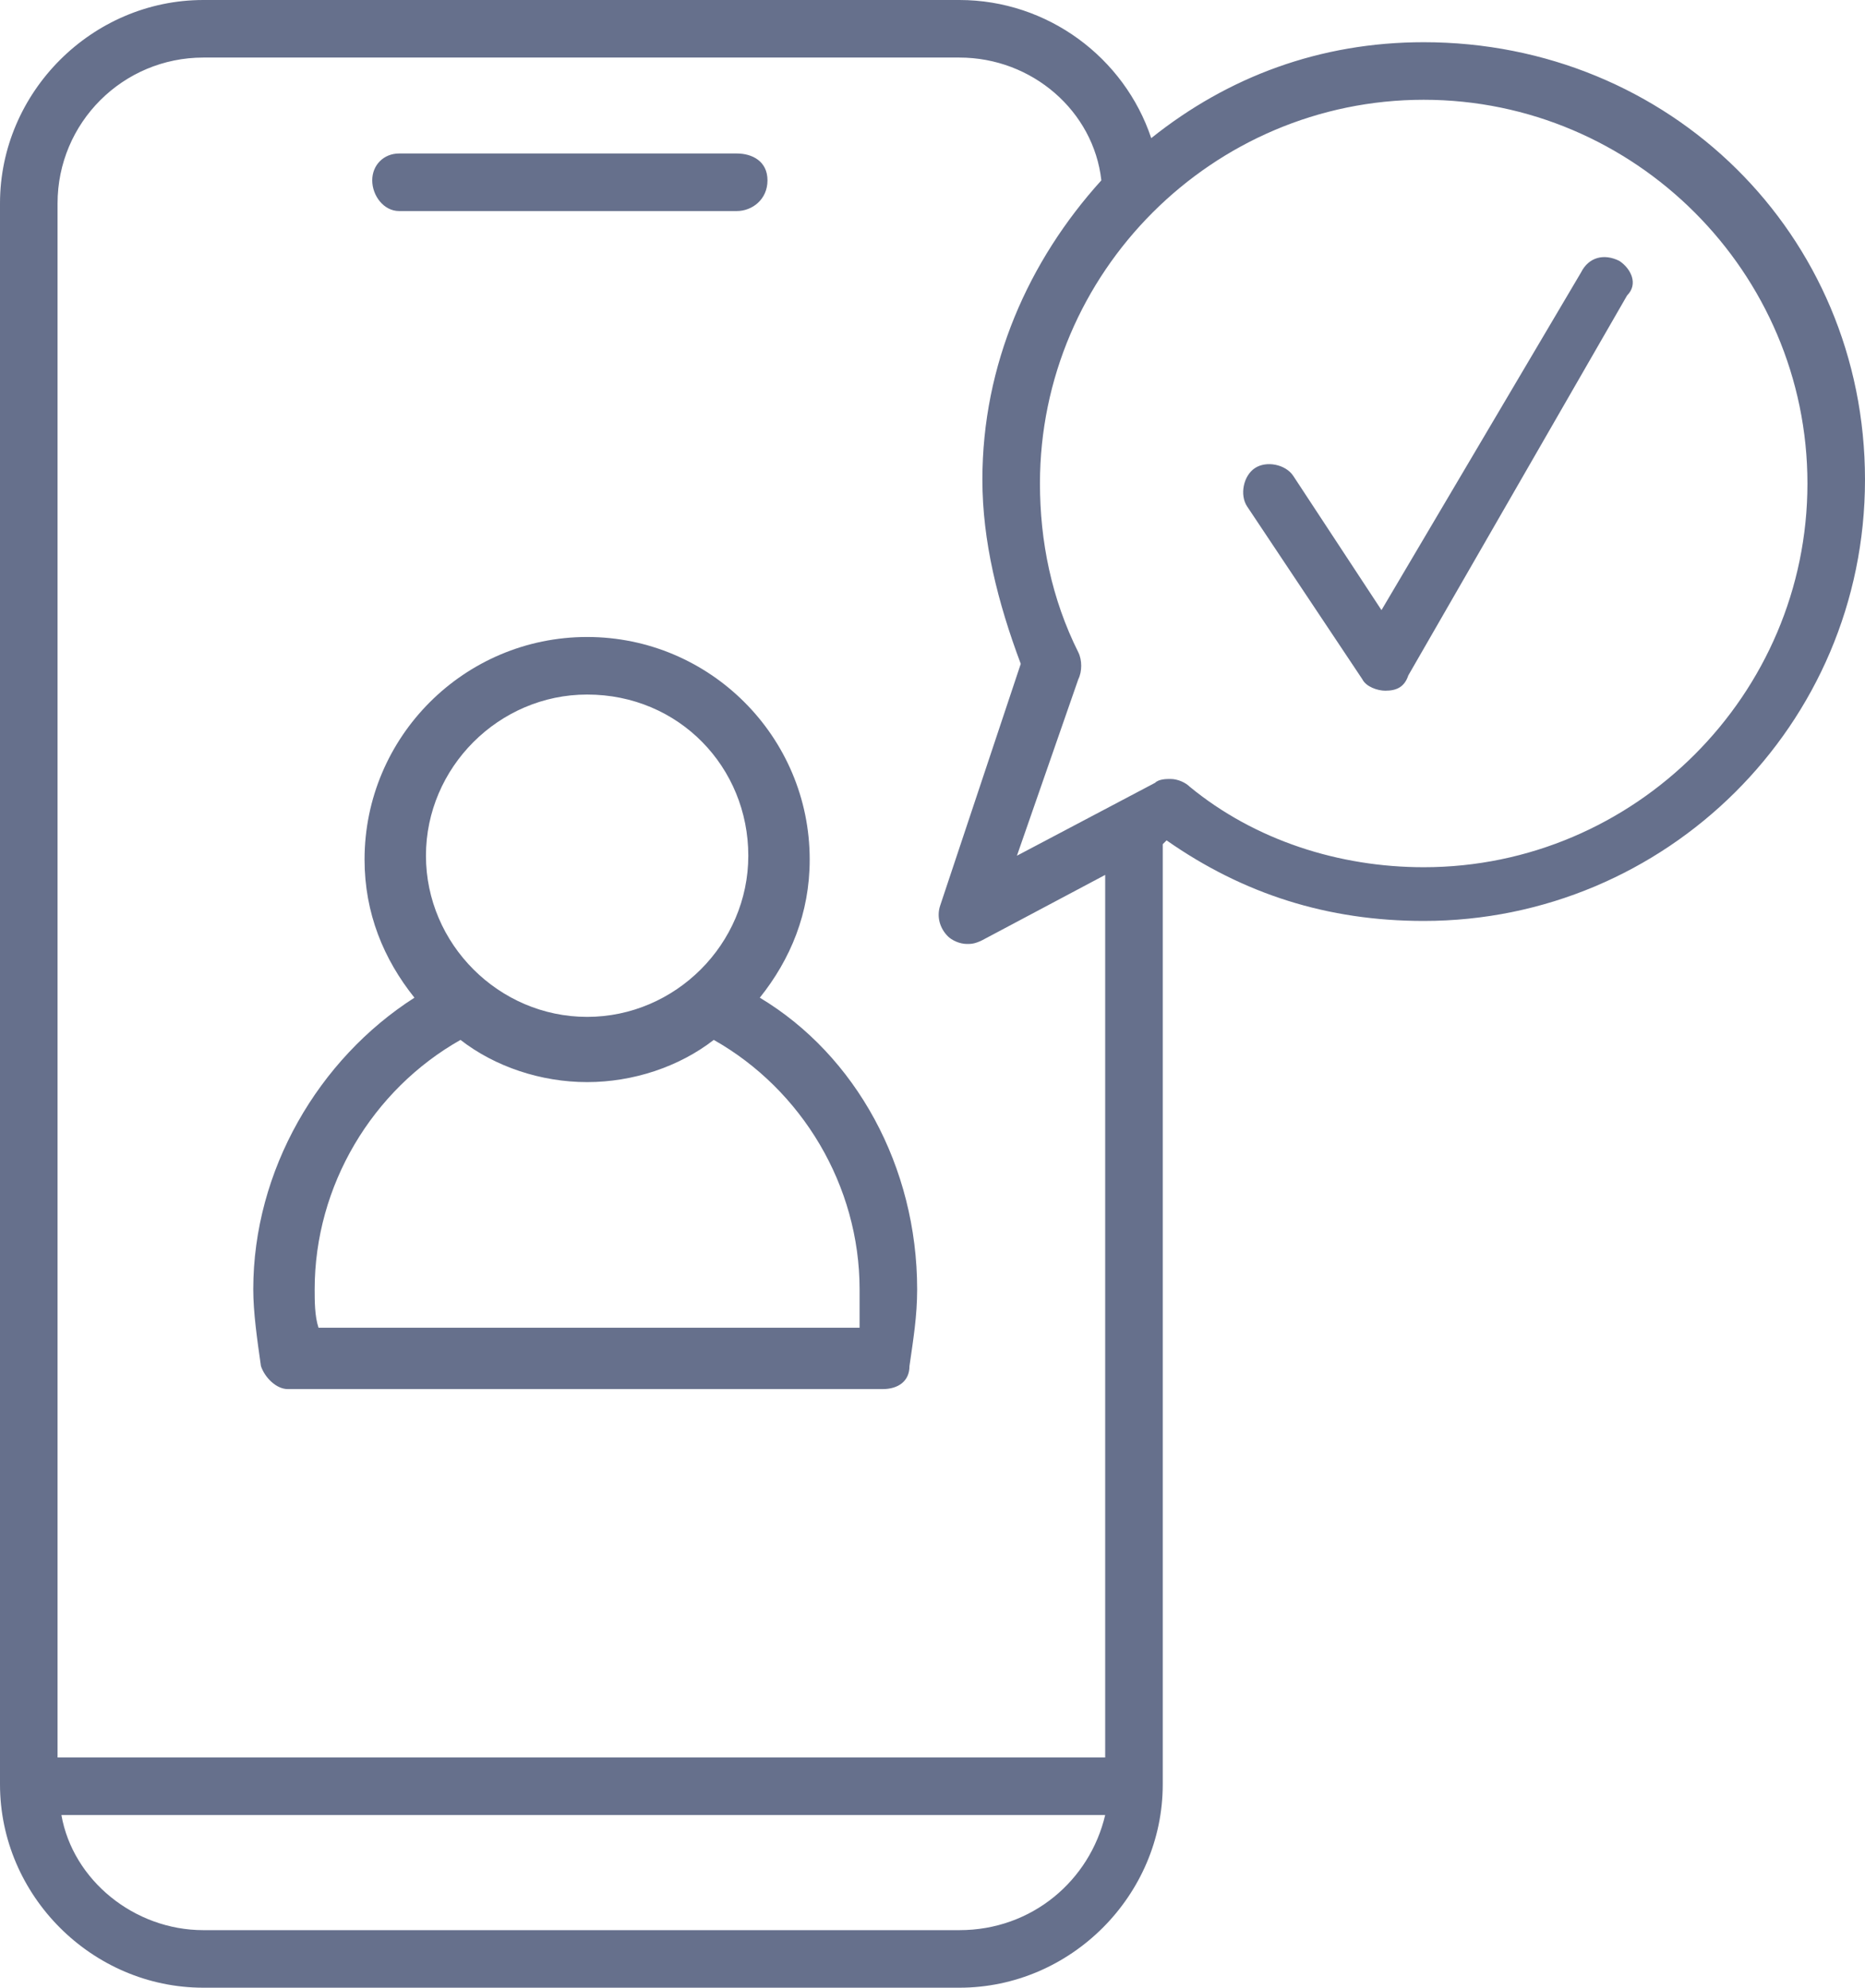
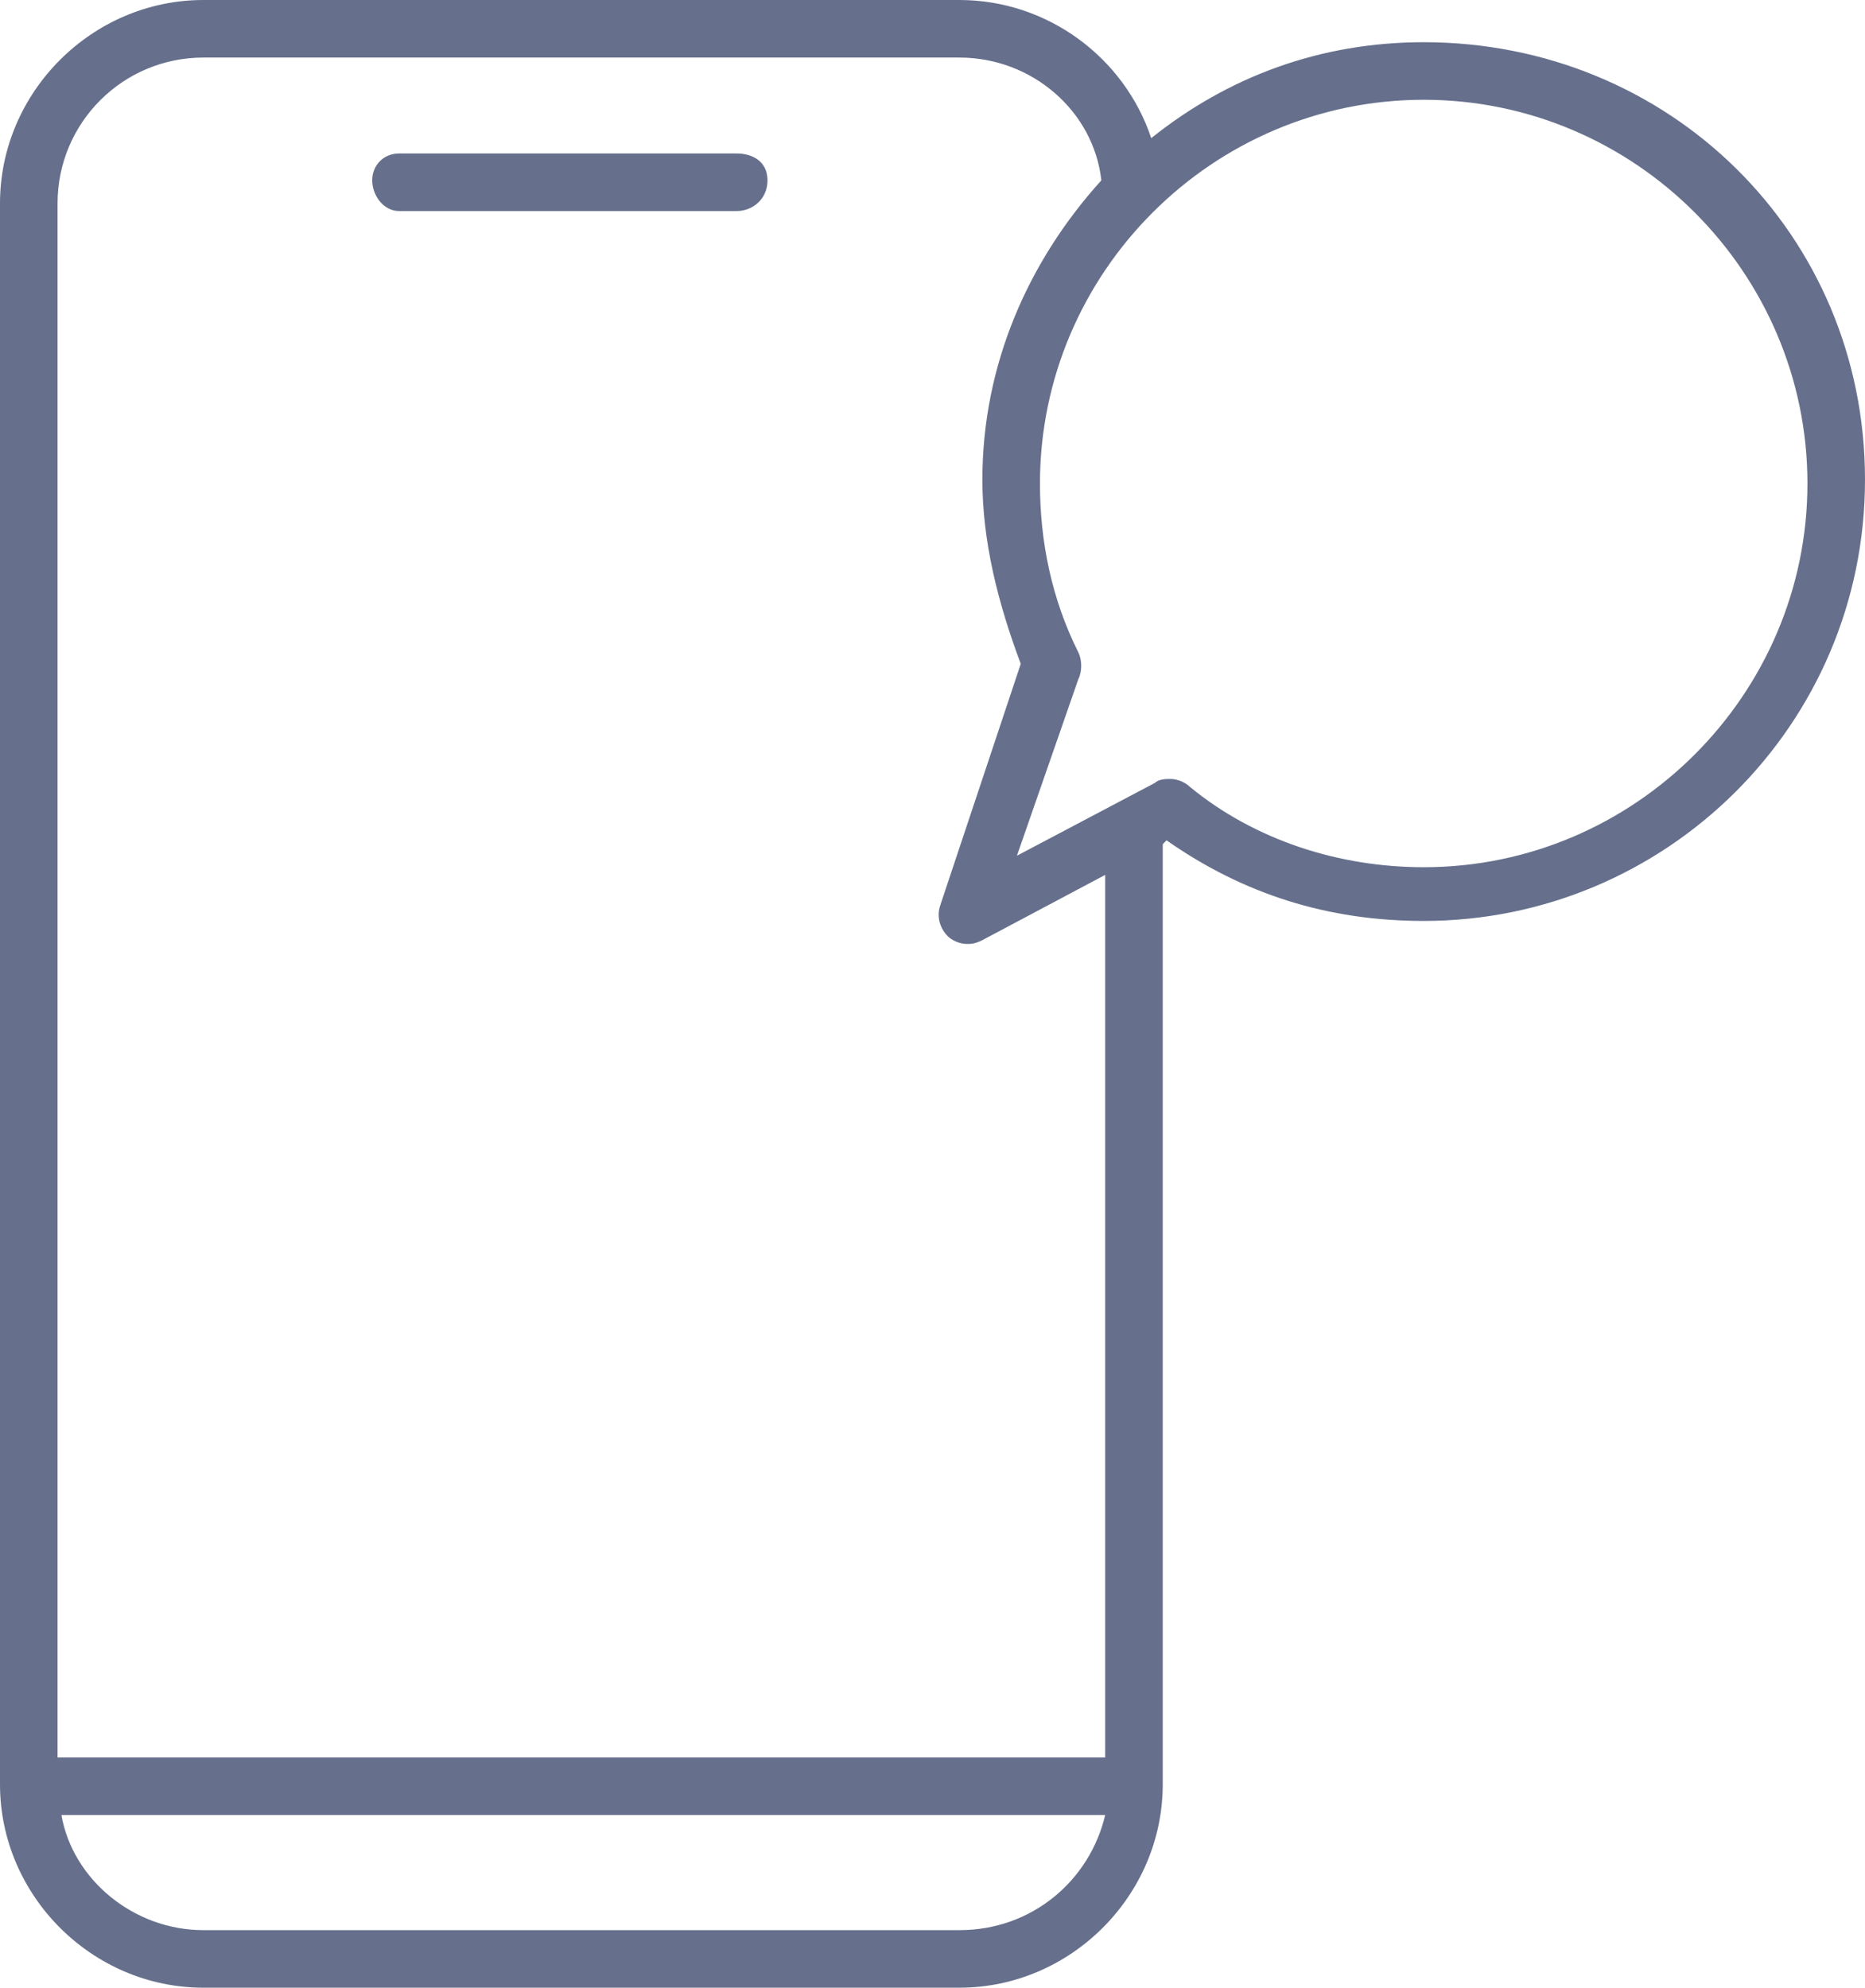
<svg xmlns="http://www.w3.org/2000/svg" id="Capa_1" x="0px" y="0px" viewBox="0 0 48.6 51.8" style="enable-background:new 0 0 48.6 51.8;" xml:space="preserve">
  <style type="text/css"> .st0{fill:#66708C;} </style>
  <g>
    <path class="st0" d="M10.4,5.5h8.8c0.4,0,0.8-0.3,0.8-0.8S19.6,4,19.2,4h-8.8C10,4,9.7,4.3,9.7,4.7S10,5.5,10.4,5.5z" />
-     <path class="st0" d="M19.8,26c0.8-1,1.3-2.2,1.3-3.6c0-3.2-2.6-5.8-5.8-5.8s-5.8,2.6-5.8,5.8c0,1.4,0.5,2.6,1.3,3.6 c-2.5,1.6-4.2,4.5-4.2,7.6c0,0.6,0.1,1.3,0.2,2c0.1,0.3,0.4,0.6,0.7,0.6H23c0.4,0,0.7-0.2,0.7-0.6c0.1-0.7,0.2-1.3,0.2-2 C23.9,30.4,22.3,27.5,19.8,26z M15.3,18.1c2.4,0,4.2,1.9,4.2,4.2s-1.9,4.2-4.2,4.2s-4.2-1.9-4.2-4.2S13,18.1,15.3,18.1z M22.4,34.6 H8.3c-0.1-0.3-0.1-0.7-0.1-1c0-2.7,1.5-5.2,3.8-6.5c0.9,0.7,2.1,1.1,3.3,1.1c1.2,0,2.4-0.4,3.3-1.1c2.3,1.3,3.8,3.8,3.8,6.5 C22.4,33.9,22.4,34.2,22.4,34.6z" />
    <path class="st0" d="M37.1,1.1C34.4,1.1,32,2,30,3.6C29.3,1.5,27.3,0,25,0H5.3C2.4,0,0,2.4,0,5.3v41.2c0,2.9,2.4,5.3,5.3,5.3H25 c2.9,0,5.3-2.4,5.3-5.3V22l0.1-0.1c2,1.4,4.2,2.1,6.7,2.1c6.3,0,11.5-5.1,11.5-11.5S43.5,1.1,37.1,1.1z M25,50.3H5.3 c-1.8,0-3.4-1.3-3.7-3h27.2C28.4,49,26.9,50.3,25,50.3z M28.8,45.8H1.5V5.3c0-2.1,1.7-3.8,3.8-3.8H25c1.9,0,3.5,1.4,3.7,3.2 c-1.9,2.1-3.1,4.8-3.1,7.8c0,1.6,0.4,3.2,1,4.8l-2.1,6.3c-0.1,0.3,0,0.6,0.2,0.8c0.1,0.1,0.3,0.2,0.5,0.2c0.1,0,0.2,0,0.4-0.1 l3.2-1.7L28.8,45.8L28.8,45.8z M37.1,22.6c-2.2,0-4.4-0.7-6.1-2.1c-0.1-0.1-0.3-0.2-0.5-0.2c-0.1,0-0.3,0-0.4,0.1l-3.6,1.9l1.6-4.6 c0.1-0.2,0.1-0.5,0-0.7c-0.7-1.4-1-2.9-1-4.4c0-5.5,4.5-10,10-10s10,4.5,10,10S42.6,22.6,37.1,22.6z" />
-     <path class="st0" d="M42.2,6.8c-0.4-0.2-0.8-0.1-1,0.3L36,15.9l-2.3-3.5c-0.2-0.3-0.7-0.4-1-0.2c-0.3,0.2-0.4,0.7-0.2,1l3,4.5 c0.1,0.2,0.4,0.3,0.6,0.3c0,0,0,0,0,0c0.3,0,0.5-0.1,0.6-0.4l5.7-9.9C42.7,7.4,42.5,7,42.2,6.8z" />
  </g>
</svg>